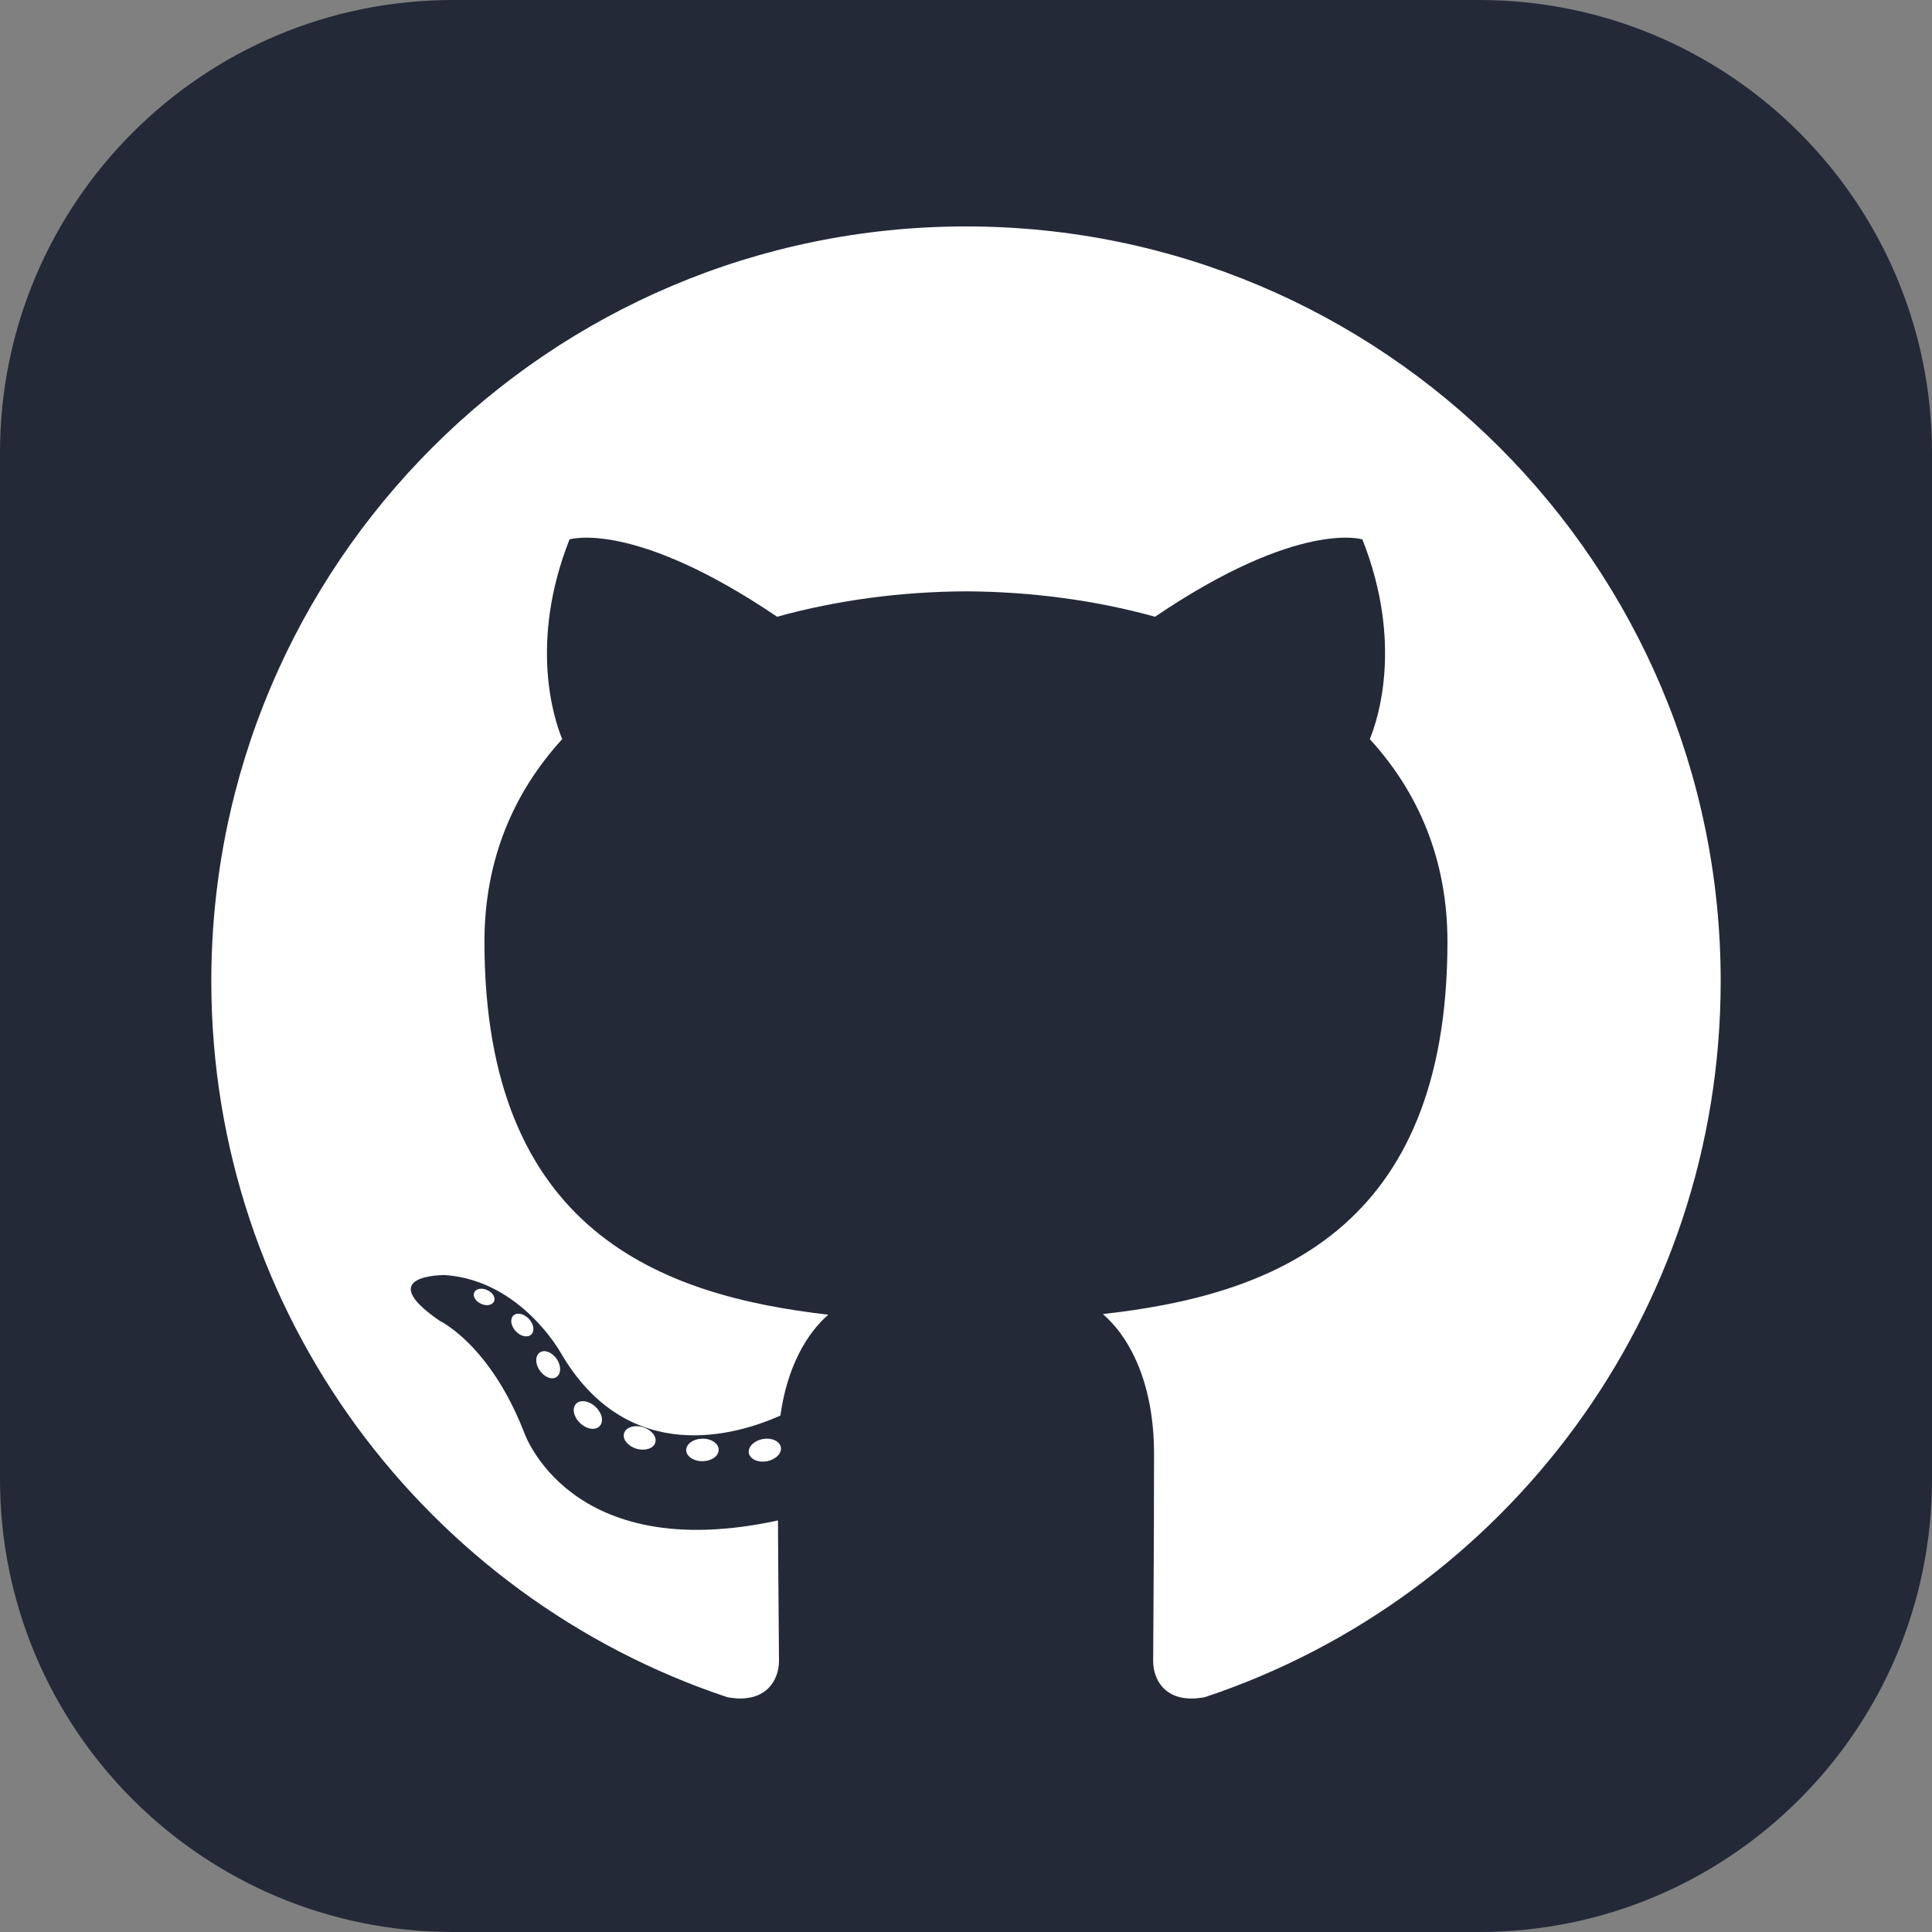
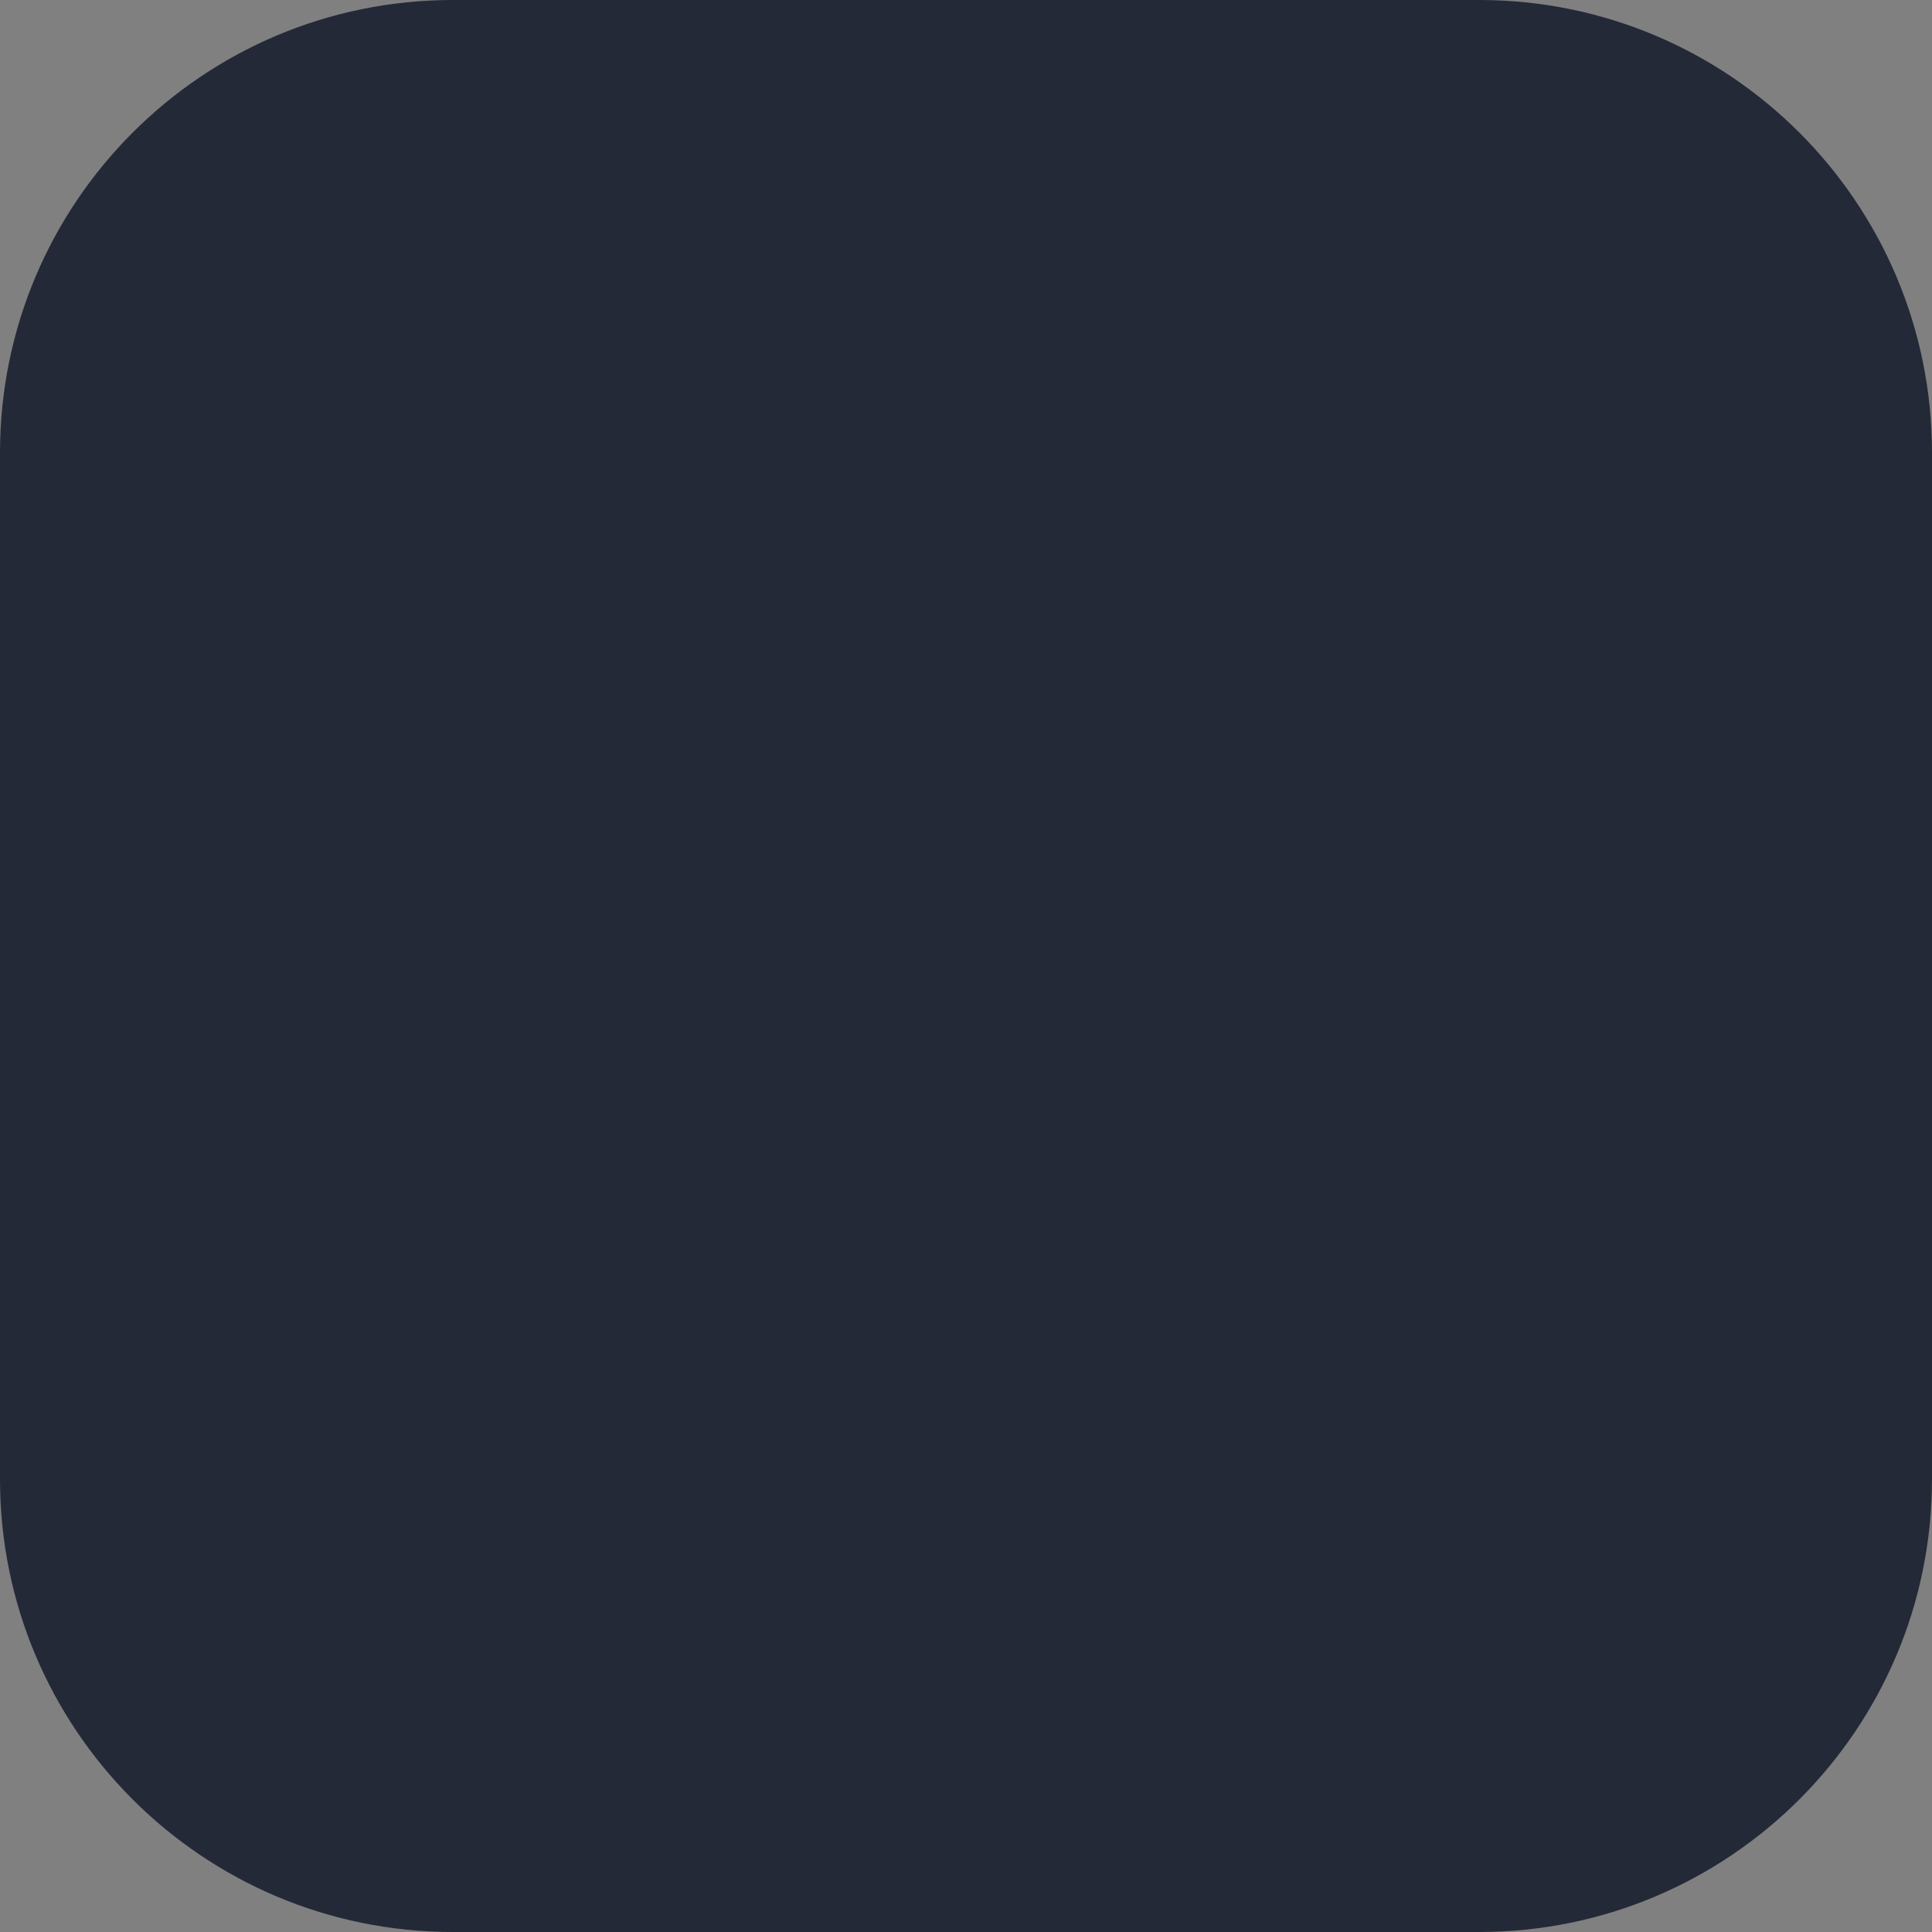
<svg xmlns="http://www.w3.org/2000/svg" width="40" height="40" viewBox="0 0 40 40" fill="none">
  <rect x="0" y="0" width="40" height="40" fill="#808080" stroke="none" />
  <path d="M30.625 0H9.375C4.197 0 0 4.197 0 9.375V30.625C0 35.803 4.197 40 9.375 40H30.625C35.803 40 40 35.803 40 30.625V9.375C40 4.197 35.803 0 30.625 0Z" fill="#242938" />
-   <path d="M20 4.688C11.372 4.688 4.375 11.683 4.375 20.313C4.375 27.216 8.852 33.073 15.06 35.139C15.841 35.284 16.128 34.8 16.128 34.388C16.128 34.015 16.113 32.784 16.107 31.479C11.76 32.424 10.843 29.635 10.843 29.635C10.132 27.829 9.108 27.349 9.108 27.349C7.69 26.379 9.215 26.399 9.215 26.399C10.784 26.509 11.61 28.009 11.61 28.009C13.003 30.398 15.265 29.707 16.157 29.308C16.297 28.298 16.702 27.609 17.149 27.219C13.678 26.823 10.03 25.484 10.03 19.497C10.03 17.791 10.64 16.397 11.64 15.303C11.477 14.909 10.943 13.32 11.791 11.168C11.791 11.168 13.103 10.748 16.089 12.769C17.336 12.423 18.672 12.249 20 12.243C21.328 12.249 22.666 12.423 23.914 12.769C26.897 10.748 28.207 11.168 28.207 11.168C29.058 13.32 28.523 14.909 28.36 15.303C29.362 16.397 29.968 17.791 29.968 19.497C29.968 25.498 26.313 26.819 22.834 27.206C23.394 27.691 23.893 28.642 23.893 30.1C23.893 32.19 23.875 33.873 23.875 34.388C23.875 34.803 24.157 35.291 24.949 35.137C31.154 33.069 35.625 27.214 35.625 20.313C35.625 11.683 28.629 4.688 20 4.688ZM10.227 26.946C10.193 27.023 10.071 27.047 9.959 26.993C9.846 26.942 9.782 26.837 9.819 26.759C9.853 26.679 9.975 26.657 10.088 26.71C10.202 26.761 10.266 26.868 10.227 26.946ZM10.996 27.632C10.921 27.701 10.775 27.669 10.677 27.559C10.575 27.451 10.555 27.305 10.631 27.235C10.708 27.166 10.849 27.198 10.951 27.307C11.054 27.417 11.074 27.562 10.996 27.632ZM11.523 28.509C11.427 28.576 11.271 28.513 11.174 28.374C11.078 28.235 11.078 28.069 11.176 28.002C11.273 27.935 11.427 27.995 11.525 28.133C11.621 28.274 11.621 28.441 11.523 28.509ZM12.415 29.525C12.329 29.62 12.147 29.594 12.013 29.465C11.877 29.34 11.838 29.161 11.924 29.066C12.011 28.972 12.194 28.998 12.329 29.126C12.465 29.252 12.506 29.432 12.415 29.525ZM13.567 29.868C13.529 29.991 13.354 30.046 13.177 29.994C13 29.941 12.884 29.797 12.92 29.674C12.957 29.551 13.133 29.493 13.312 29.548C13.488 29.602 13.604 29.744 13.567 29.868ZM14.879 30.014C14.883 30.143 14.733 30.25 14.547 30.252C14.361 30.256 14.209 30.152 14.207 30.025C14.207 29.895 14.354 29.789 14.541 29.786C14.727 29.782 14.879 29.886 14.879 30.014ZM16.167 29.965C16.189 30.09 16.061 30.219 15.876 30.254C15.694 30.287 15.527 30.209 15.504 30.084C15.481 29.956 15.613 29.827 15.794 29.793C15.978 29.761 16.144 29.837 16.167 29.965Z" fill="white" />
</svg>